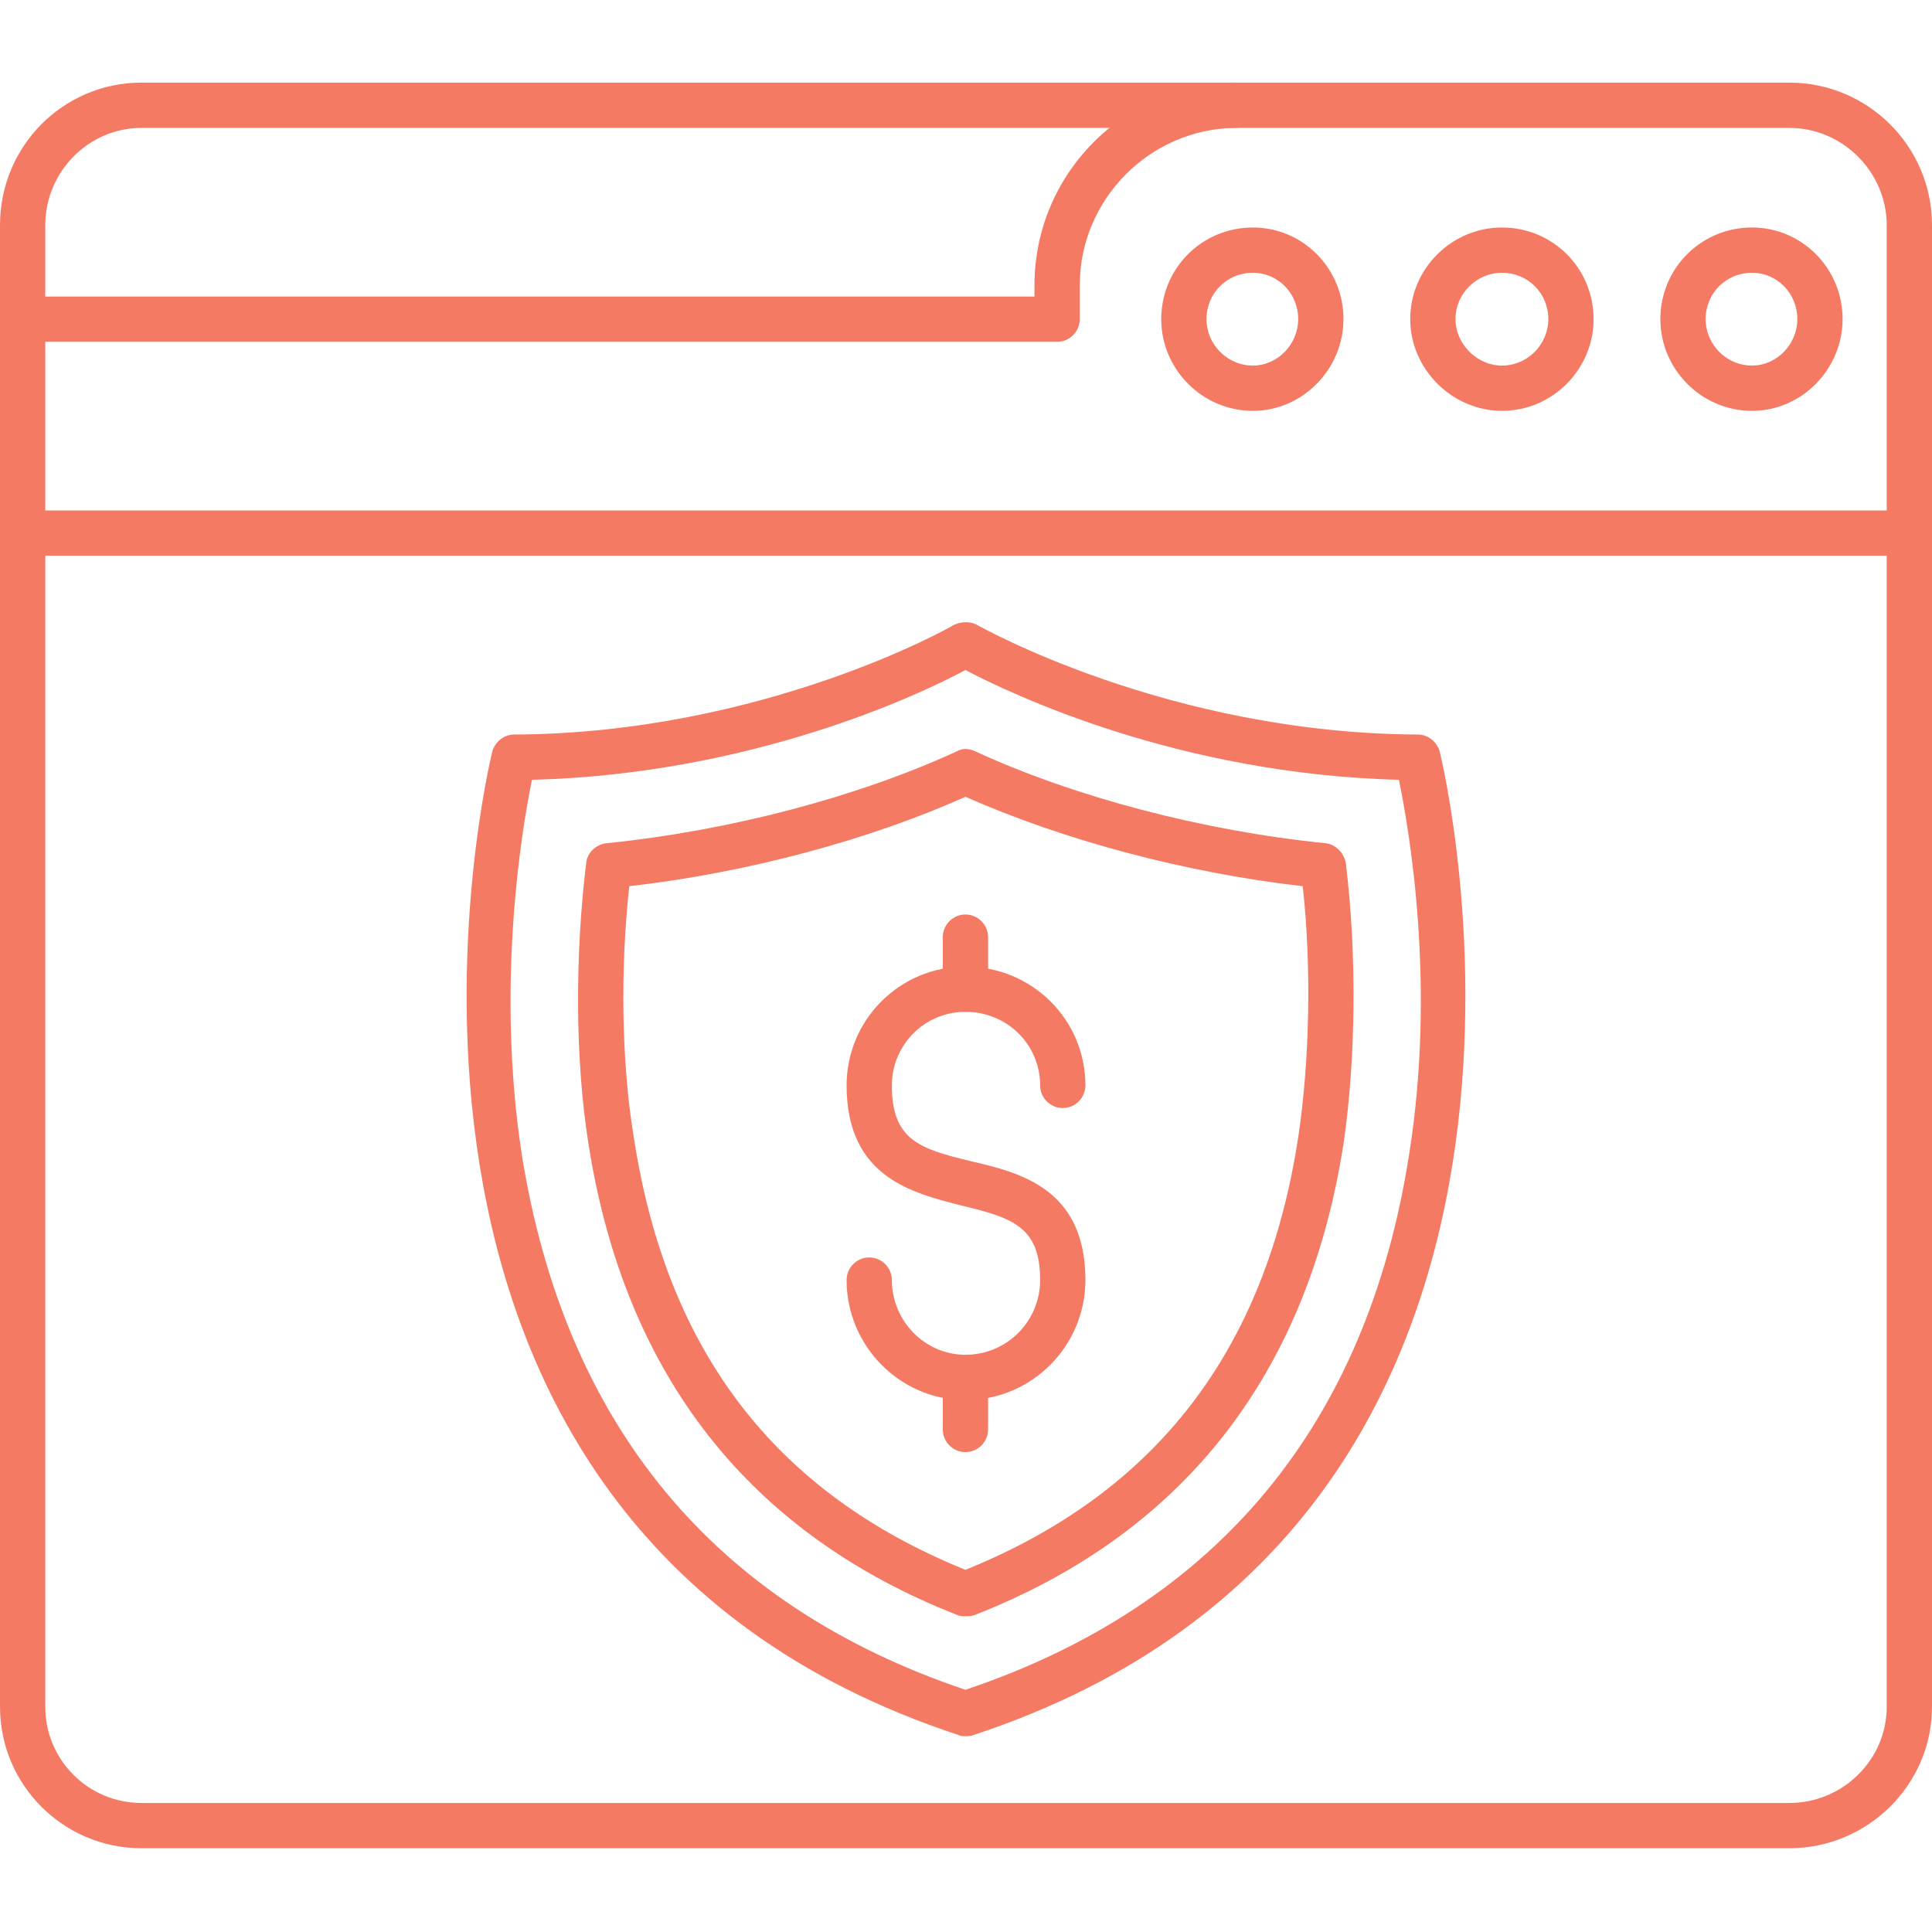
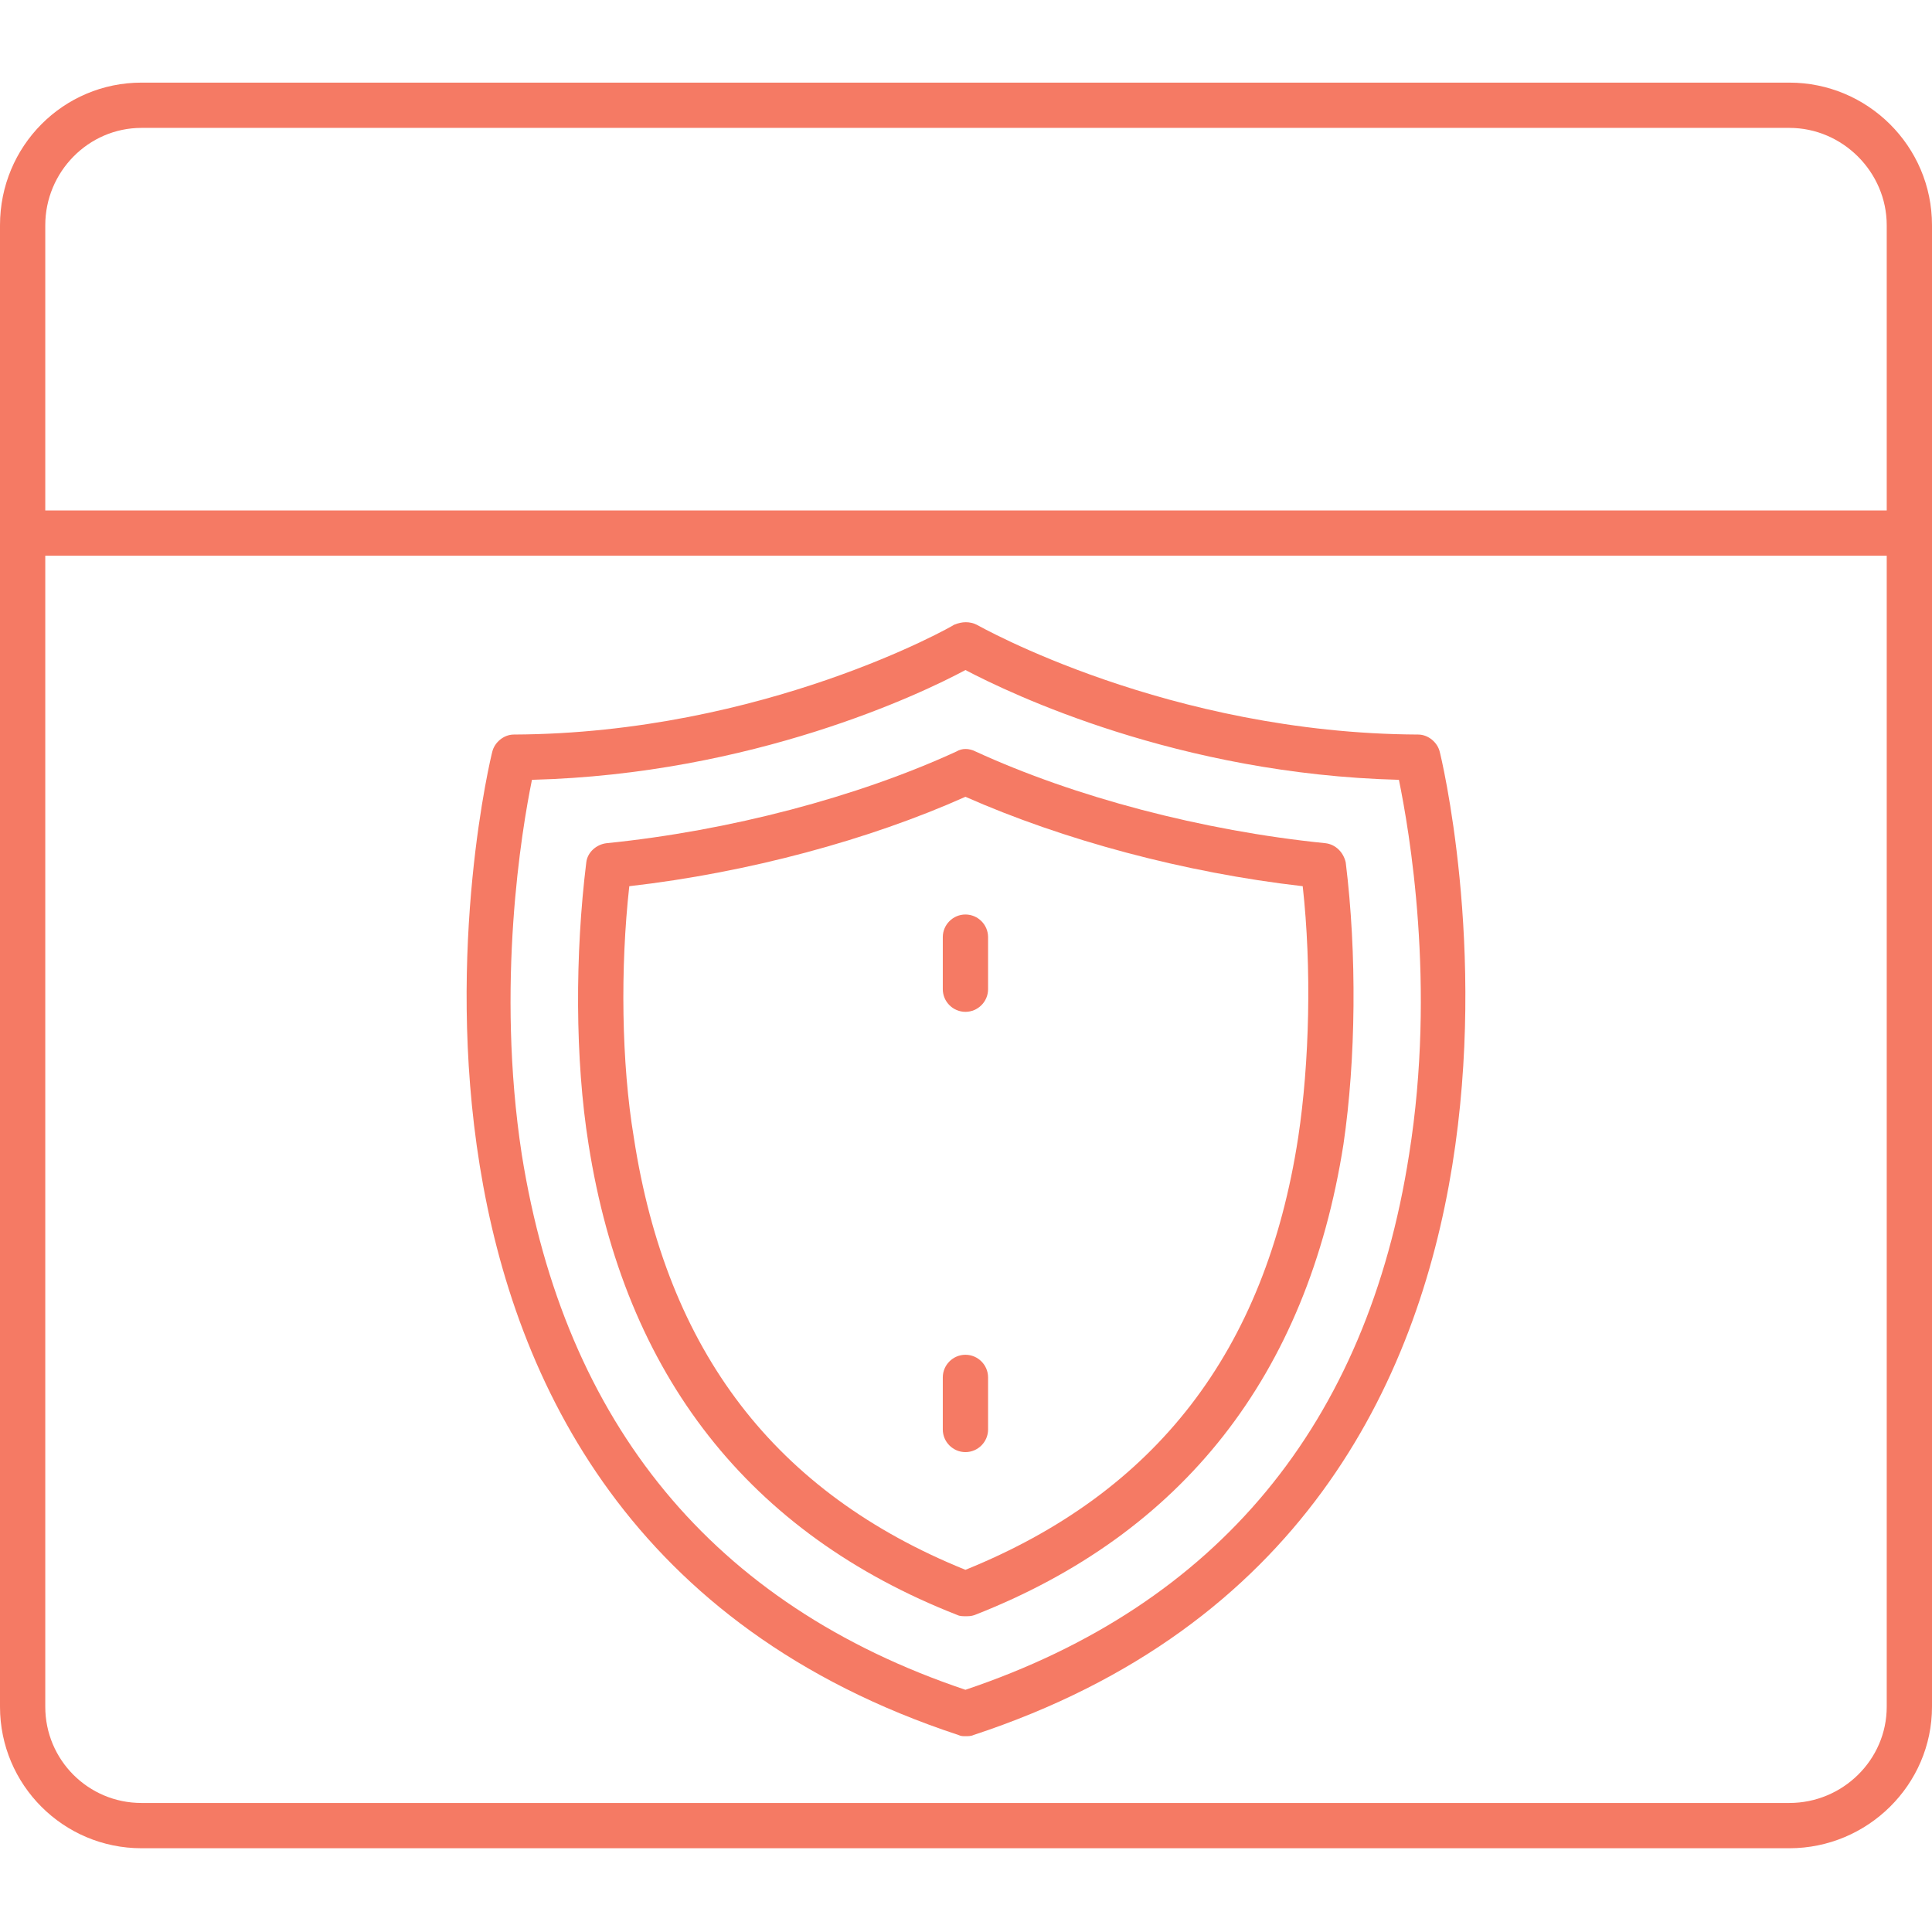
<svg xmlns="http://www.w3.org/2000/svg" fill-rule="evenodd" clip-rule="evenodd" image-rendering="optimizeQuality" shape-rendering="geometricPrecision" text-rendering="geometricPrecision" viewBox="0 0 1707 1707" id="WebOnlinePaymentSecurity">
  <path fill="#f57a64" d="M853 1534c-2,0 -4,0 -6,-1 -577,-190 -414,-862 -412,-869 2,-8 10,-15 19,-15 221,-1 388,-96 389,-97 7,-3 14,-3 20,0 2,1 169,96 390,97 9,0 17,7 19,15 2,7 165,679 -412,869 -2,1 -5,1 -7,1zm-383 -845c-9,44 -32,181 -9,331 38,238 169,398 392,473 223,-75 355,-235 392,-473 24,-150 0,-287 -9,-331 -195,-5 -343,-76 -383,-97 -39,21 -188,92 -383,97z" class="color000002 svgShape" />
  <path fill="#f57a64" d="M853 1428c-2,0 -5,0 -7,-1 -184,-72 -294,-212 -326,-416 -12,-75 -12,-168 -2,-249 1,-9 9,-16 18,-17 109,-11 222,-41 309,-81 5,-3 11,-3 17,0 87,40 200,70 309,81 9,1 16,8 18,17 10,81 9,174 -2,249 -32,204 -142,344 -326,416 -3,1 -5,1 -8,1zm-297 -645c-8,72 -7,156 4,222 29,189 125,314 293,382 168,-68 265,-193 294,-382 10,-66 12,-150 4,-222 -105,-12 -212,-41 -298,-79 -85,38 -192,67 -297,79z" class="color000002 svgShape" />
-   <path fill="#f57a64" d="M853 1237c-58,0 -105,-48 -105,-106 0,-11 9,-20 20,-20 11,0 20,9 20,20 0,36 29,66 65,66 37,0 66,-30 66,-66 0,-47 -24,-55 -70,-66 -43,-11 -101,-25 -101,-106 0,-58 47,-105 105,-105 59,0 106,47 106,105 0,11 -9,20 -20,20 -11,0 -20,-9 -20,-20 0,-36 -29,-65 -66,-65 -36,0 -65,29 -65,65 0,48 24,56 70,67 43,10 101,24 101,105 0,58 -47,106 -106,106z" class="color000002 svgShape" />
  <path fill="#f57a64" d="M853 894c-11 0-20-9-20-20l0-46c0-11 9-20 20-20 11 0 20 9 20 20l0 46c0 11-9 20-20 20zM853 1283c-11 0-20-9-20-20l0-46c0-11 9-20 20-20 11 0 20 9 20 20l0 46c0 11-9 20-20 20z" class="color000002 svgShape" />
  <g fill="#000000" class="color000000 svgShape">
-     <path fill="#f57a64" d="M934 302l-914 0c-11 0-20-9-20-20 0-11 9-20 20-20l894 0 0-10c0-98 79-178 177-179 0 0 0 0 0 0 11 0 20 9 20 20 0 11-9 20-20 20-75 1-137 63-137 139l0 30c0 11-9 20-20 20zM1107 363c-45 0-81-37-81-81 0-45 36-81 81-81 44 0 80 36 80 81 0 44-36 81-80 81zm0-122c-23 0-41 18-41 41 0 22 18 41 41 41 22 0 40-19 40-41 0-23-18-41-40-41zM1327 363c-44 0-81-37-81-81 0-45 37-81 81-81 45 0 81 36 81 81 0 44-36 81-81 81zm0-122c-22 0-41 18-41 41 0 22 19 41 41 41 23 0 41-19 41-41 0-23-18-41-41-41zM1548 363c-45 0-81-37-81-81 0-45 36-81 81-81 44 0 80 36 80 81 0 44-36 81-80 81zm0-122c-23 0-41 18-41 41 0 22 18 41 41 41 22 0 40-19 40-41 0-23-18-41-40-41z" class="color000002 svgShape" />
    <path fill="#f57a64" d="M1581 1633l-1456 0c-69,0 -125,-56 -125,-125l0 -1309c0,-70 56,-126 125,-126l1456 0c69,0 126,56 126,126l0 1309c0,69 -57,125 -126,125zm-1456 -1520c-47,0 -85,39 -85,86l0 1309c0,47 38,85 85,85l1456 0c47,0 86,-38 86,-85l0 -1309c0,-47 -39,-86 -86,-86l-1456 0 0 0z" class="color000002 svgShape" />
    <path fill="#f57a64" d="M1687 491l-1667 0c-11,0 -20,-9 -20,-20 0,-11 9,-20 20,-20l1667 0c11,0 20,9 20,20 0,11 -9,20 -20,20z" class="color000002 svgShape" />
  </g>
</svg>